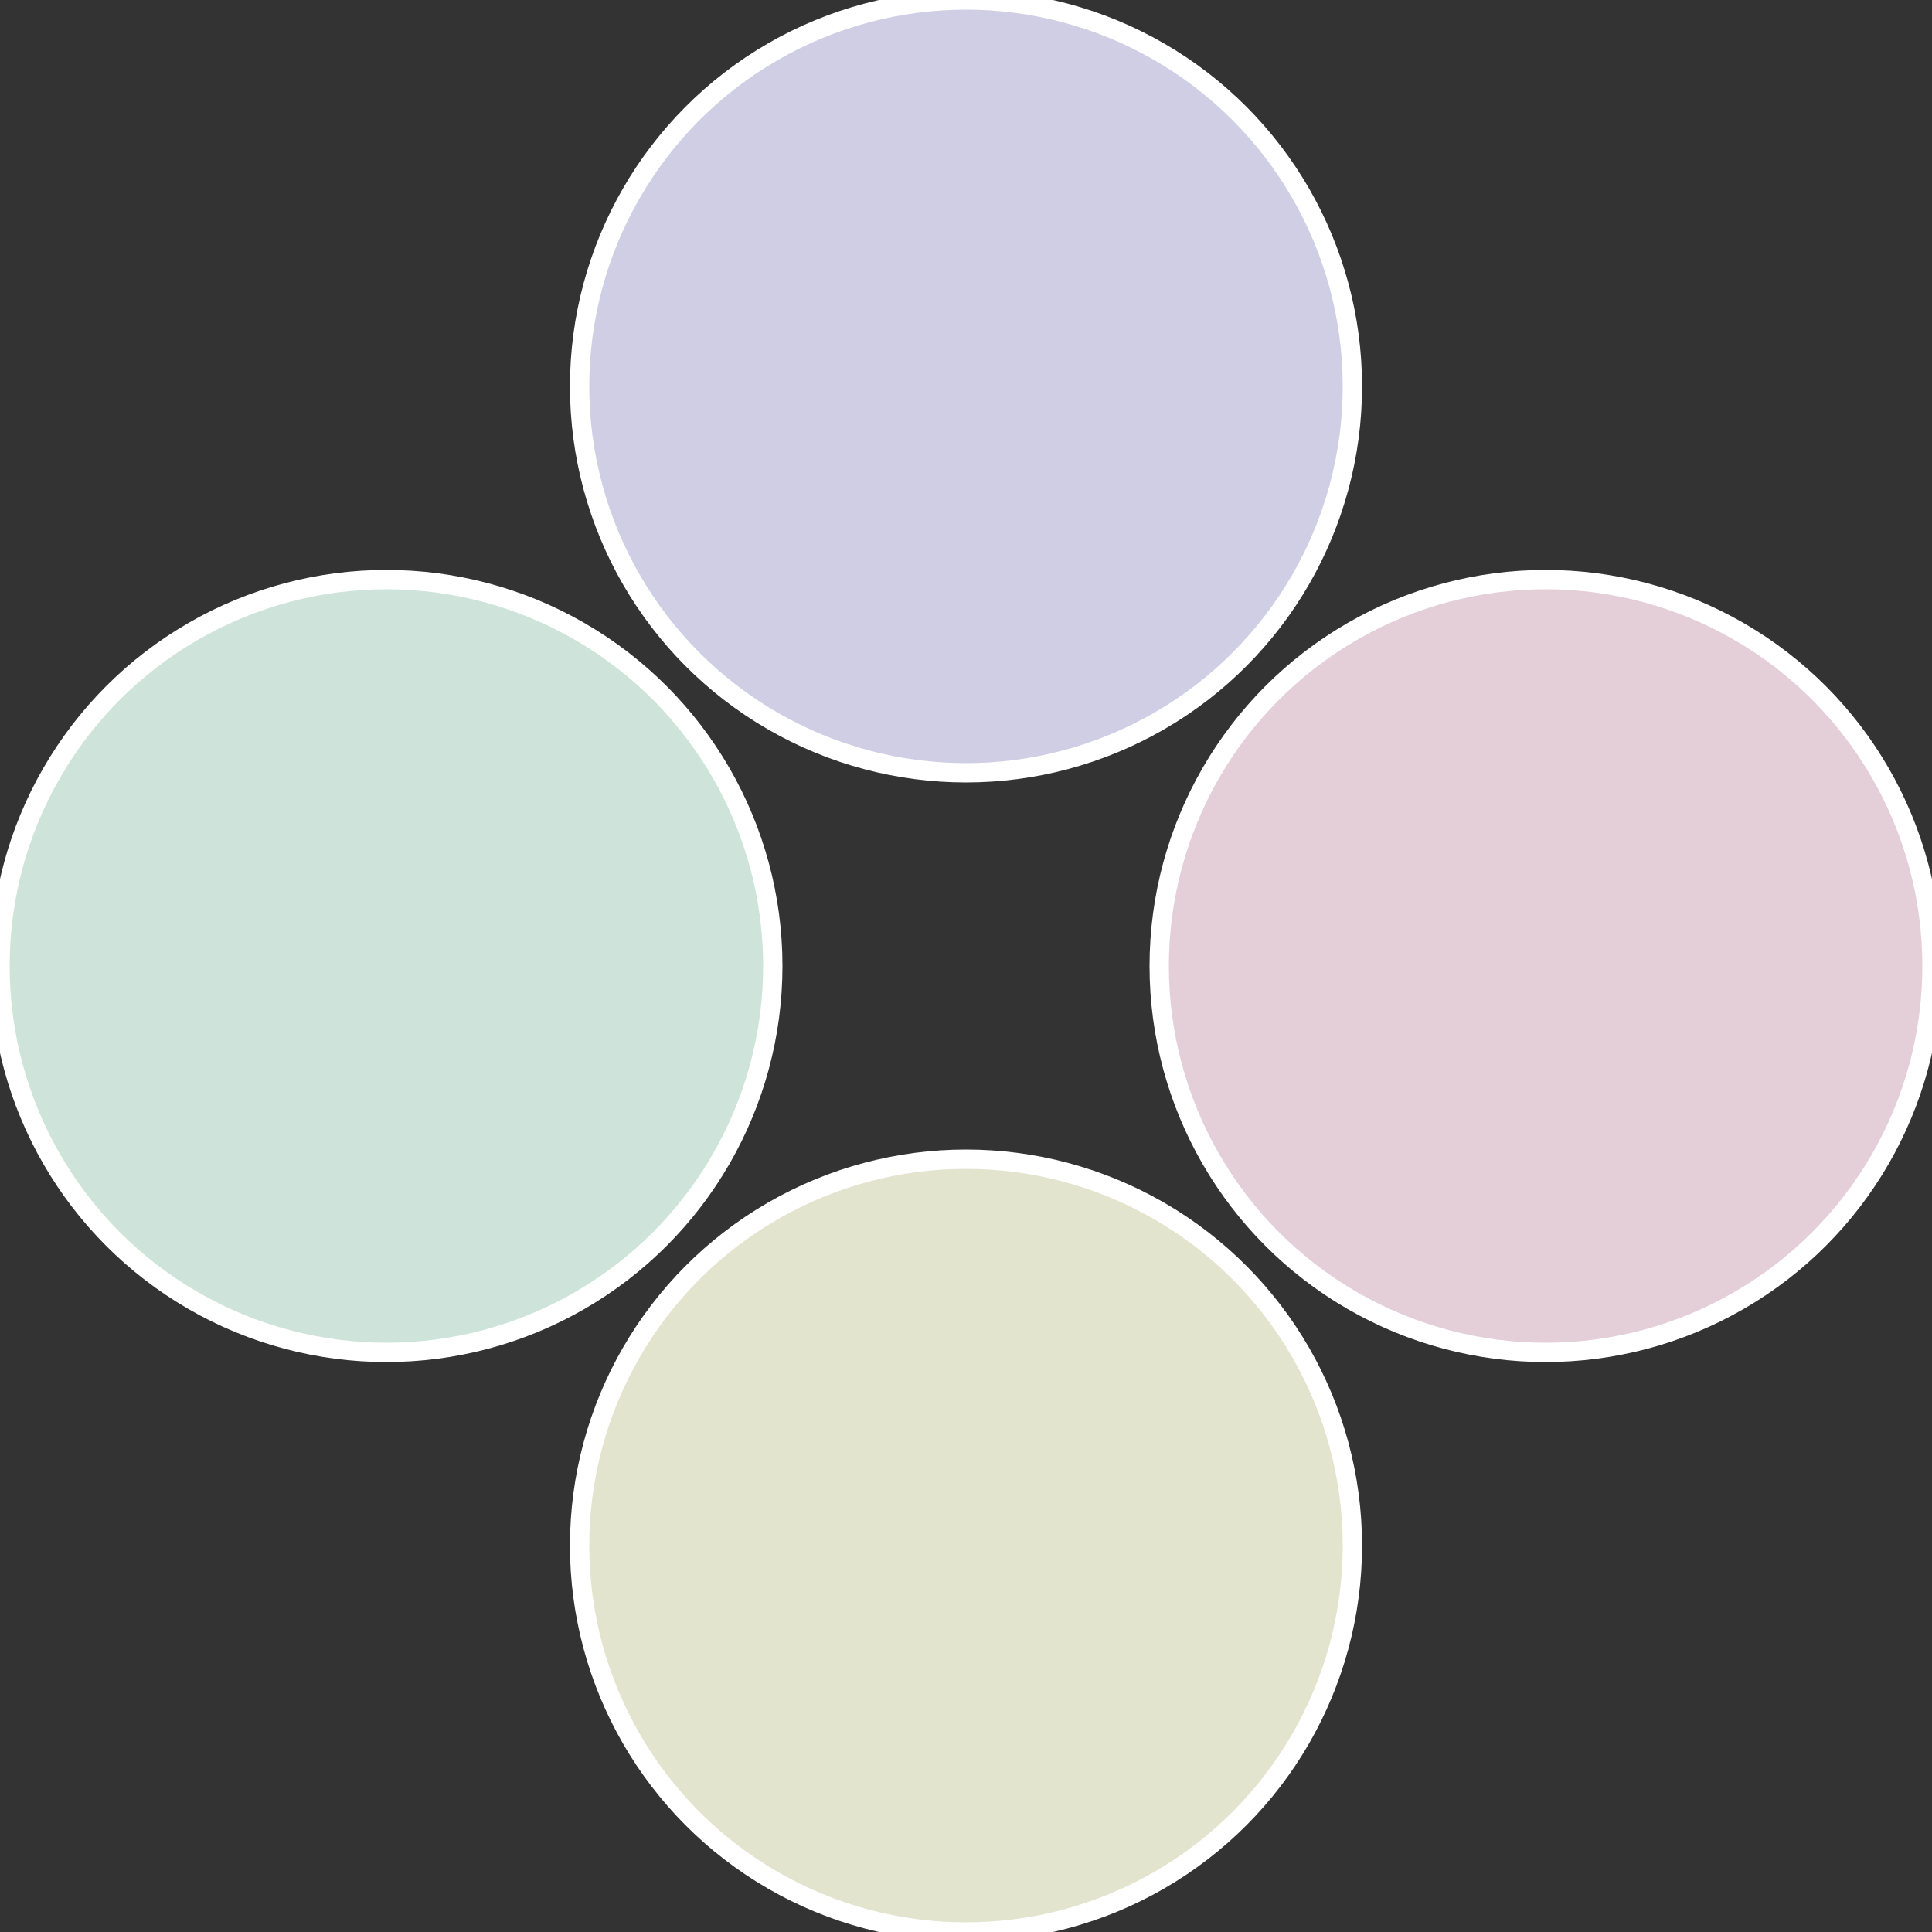
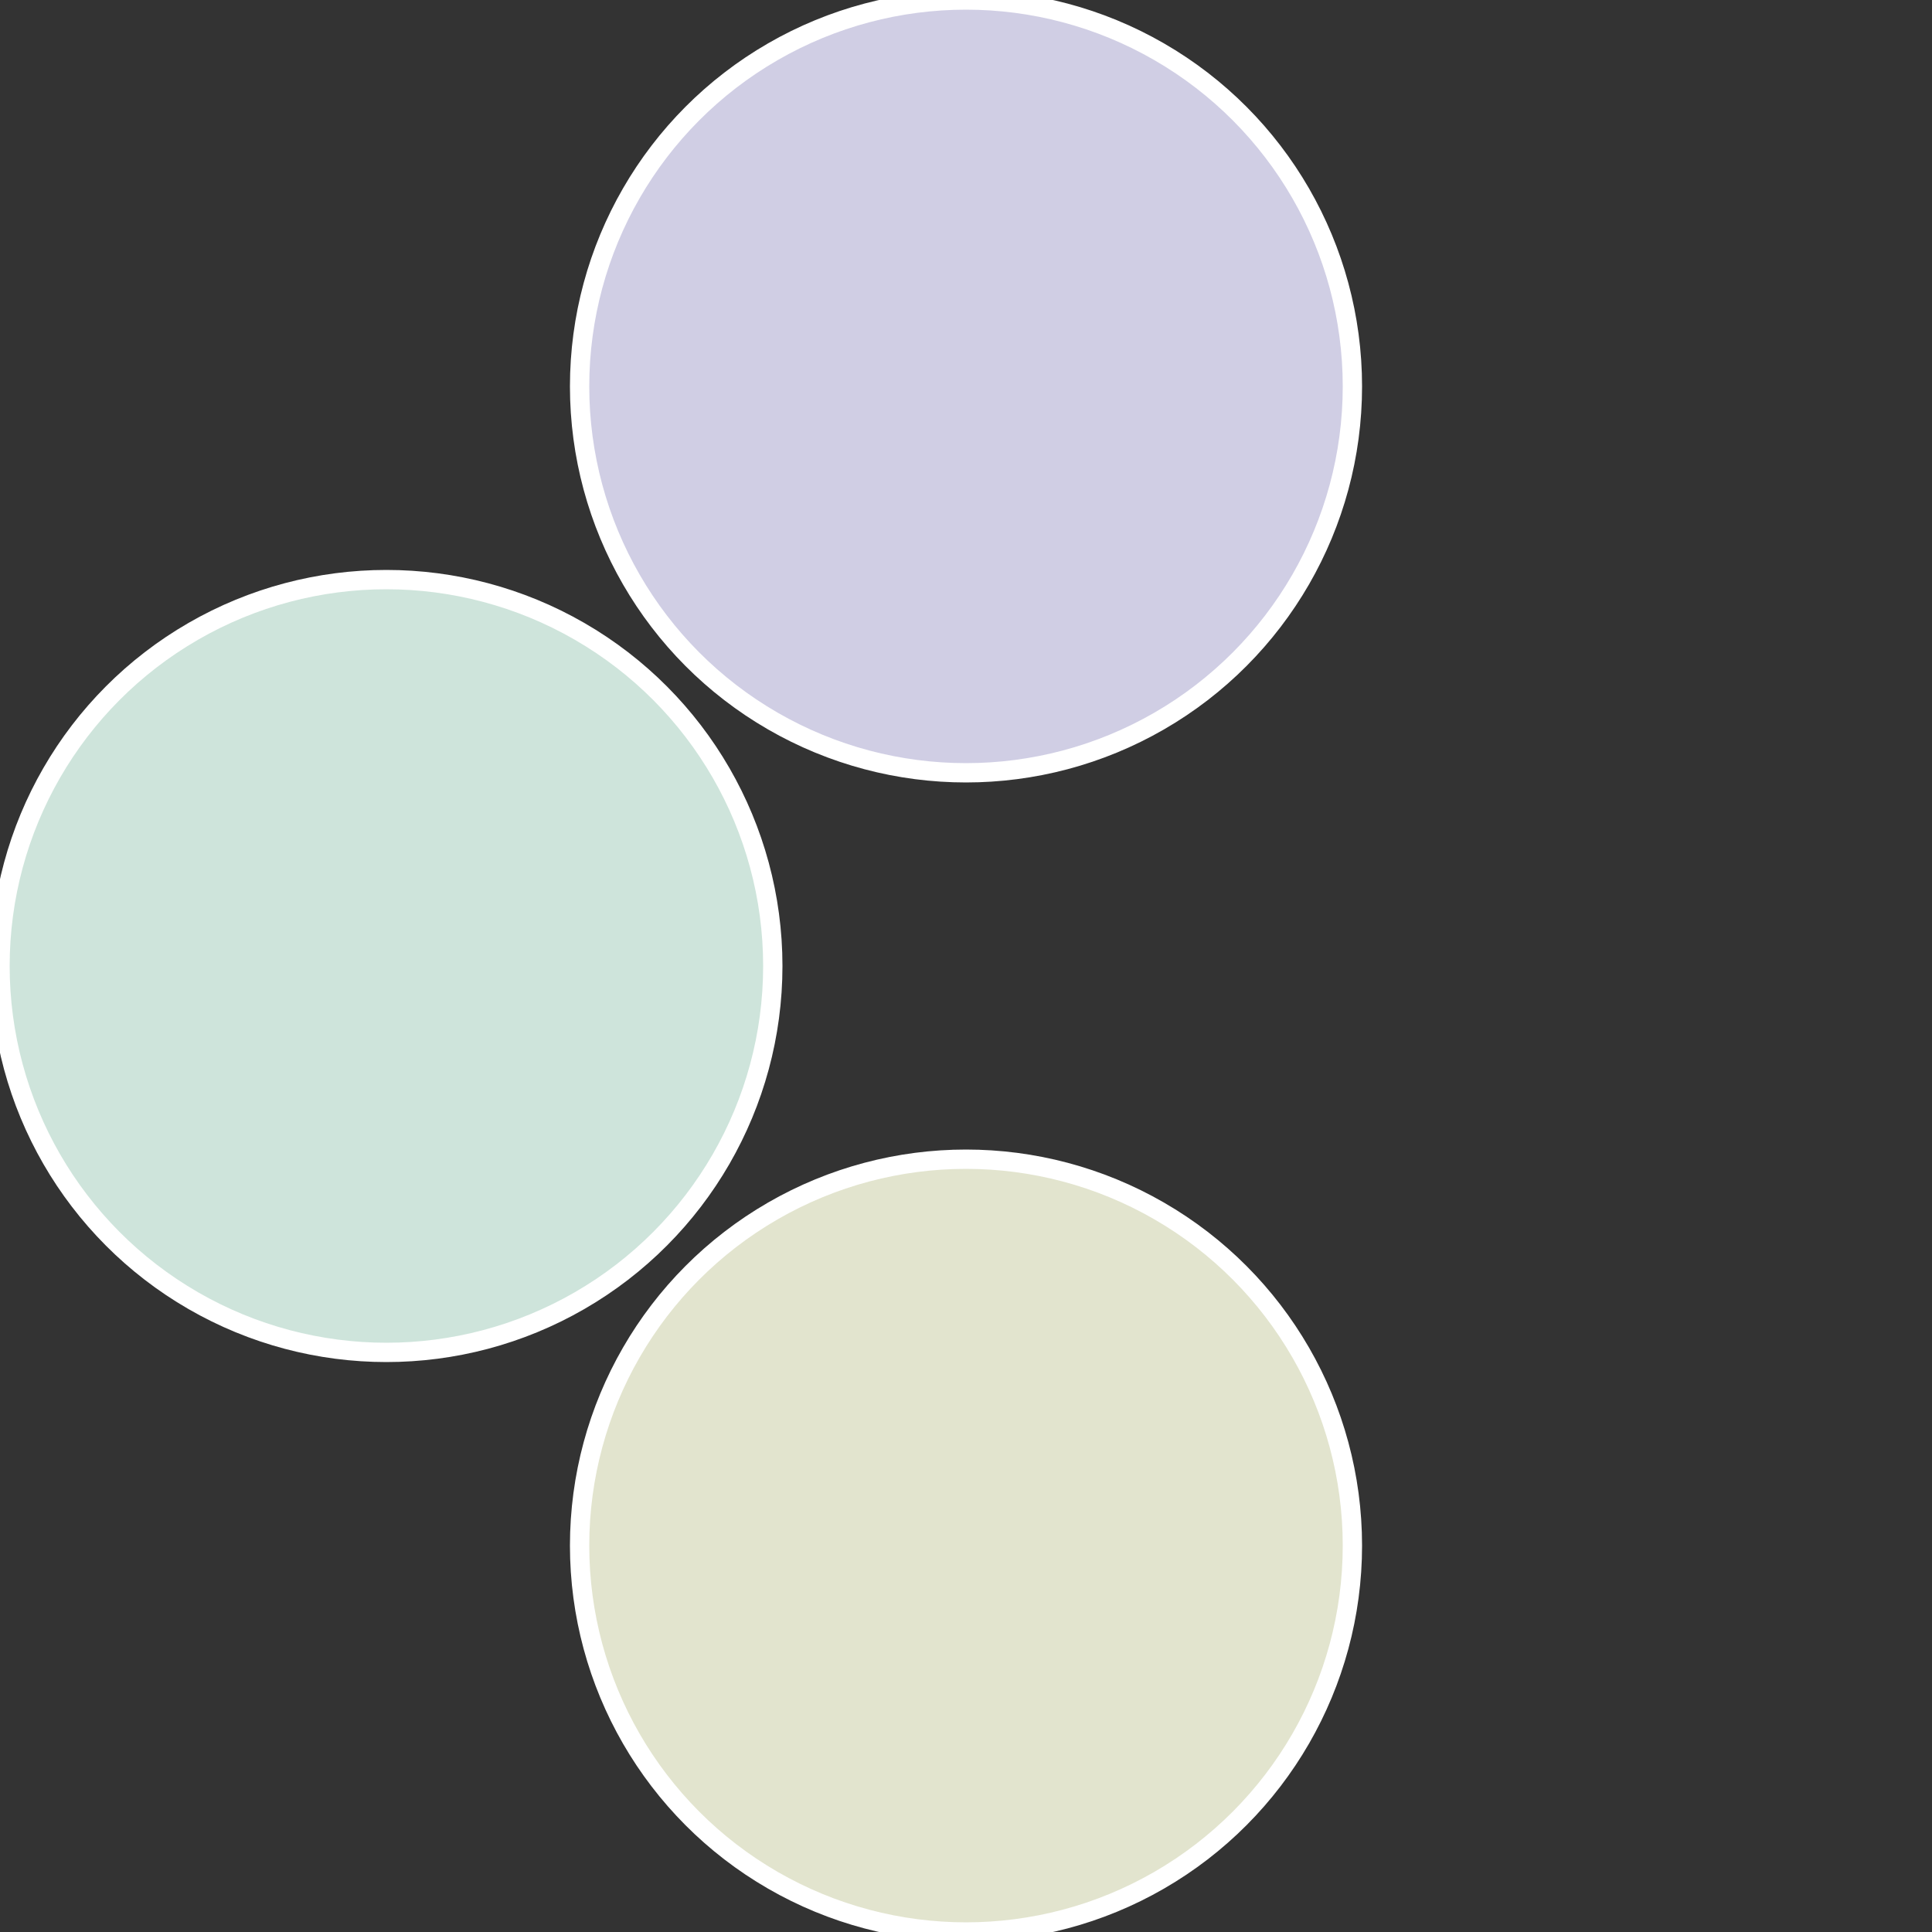
<svg xmlns="http://www.w3.org/2000/svg" width="500" height="500" viewBox="-1 -1 2 2">
  <rect x="-1" y="-1" width="2" height="2" fill="#333333" stroke="none" />
-   <circle cx="0.6" cy="0" r="0.4" fill="#e4ced7" stroke="#fff" stroke-width="1%" />
  <circle cx="3.6739403974421E-17" cy="0.6" r="0.4" fill="#e2e4ce" stroke="#fff" stroke-width="1%" />
  <circle cx="-0.6" cy="7.3478807948841E-17" r="0.4" fill="#cee4db" stroke="#fff" stroke-width="1%" />
  <circle cx="-1.1021821192326E-16" cy="-0.6" r="0.4" fill="#d0cee4" stroke="#fff" stroke-width="1%" />
</svg>